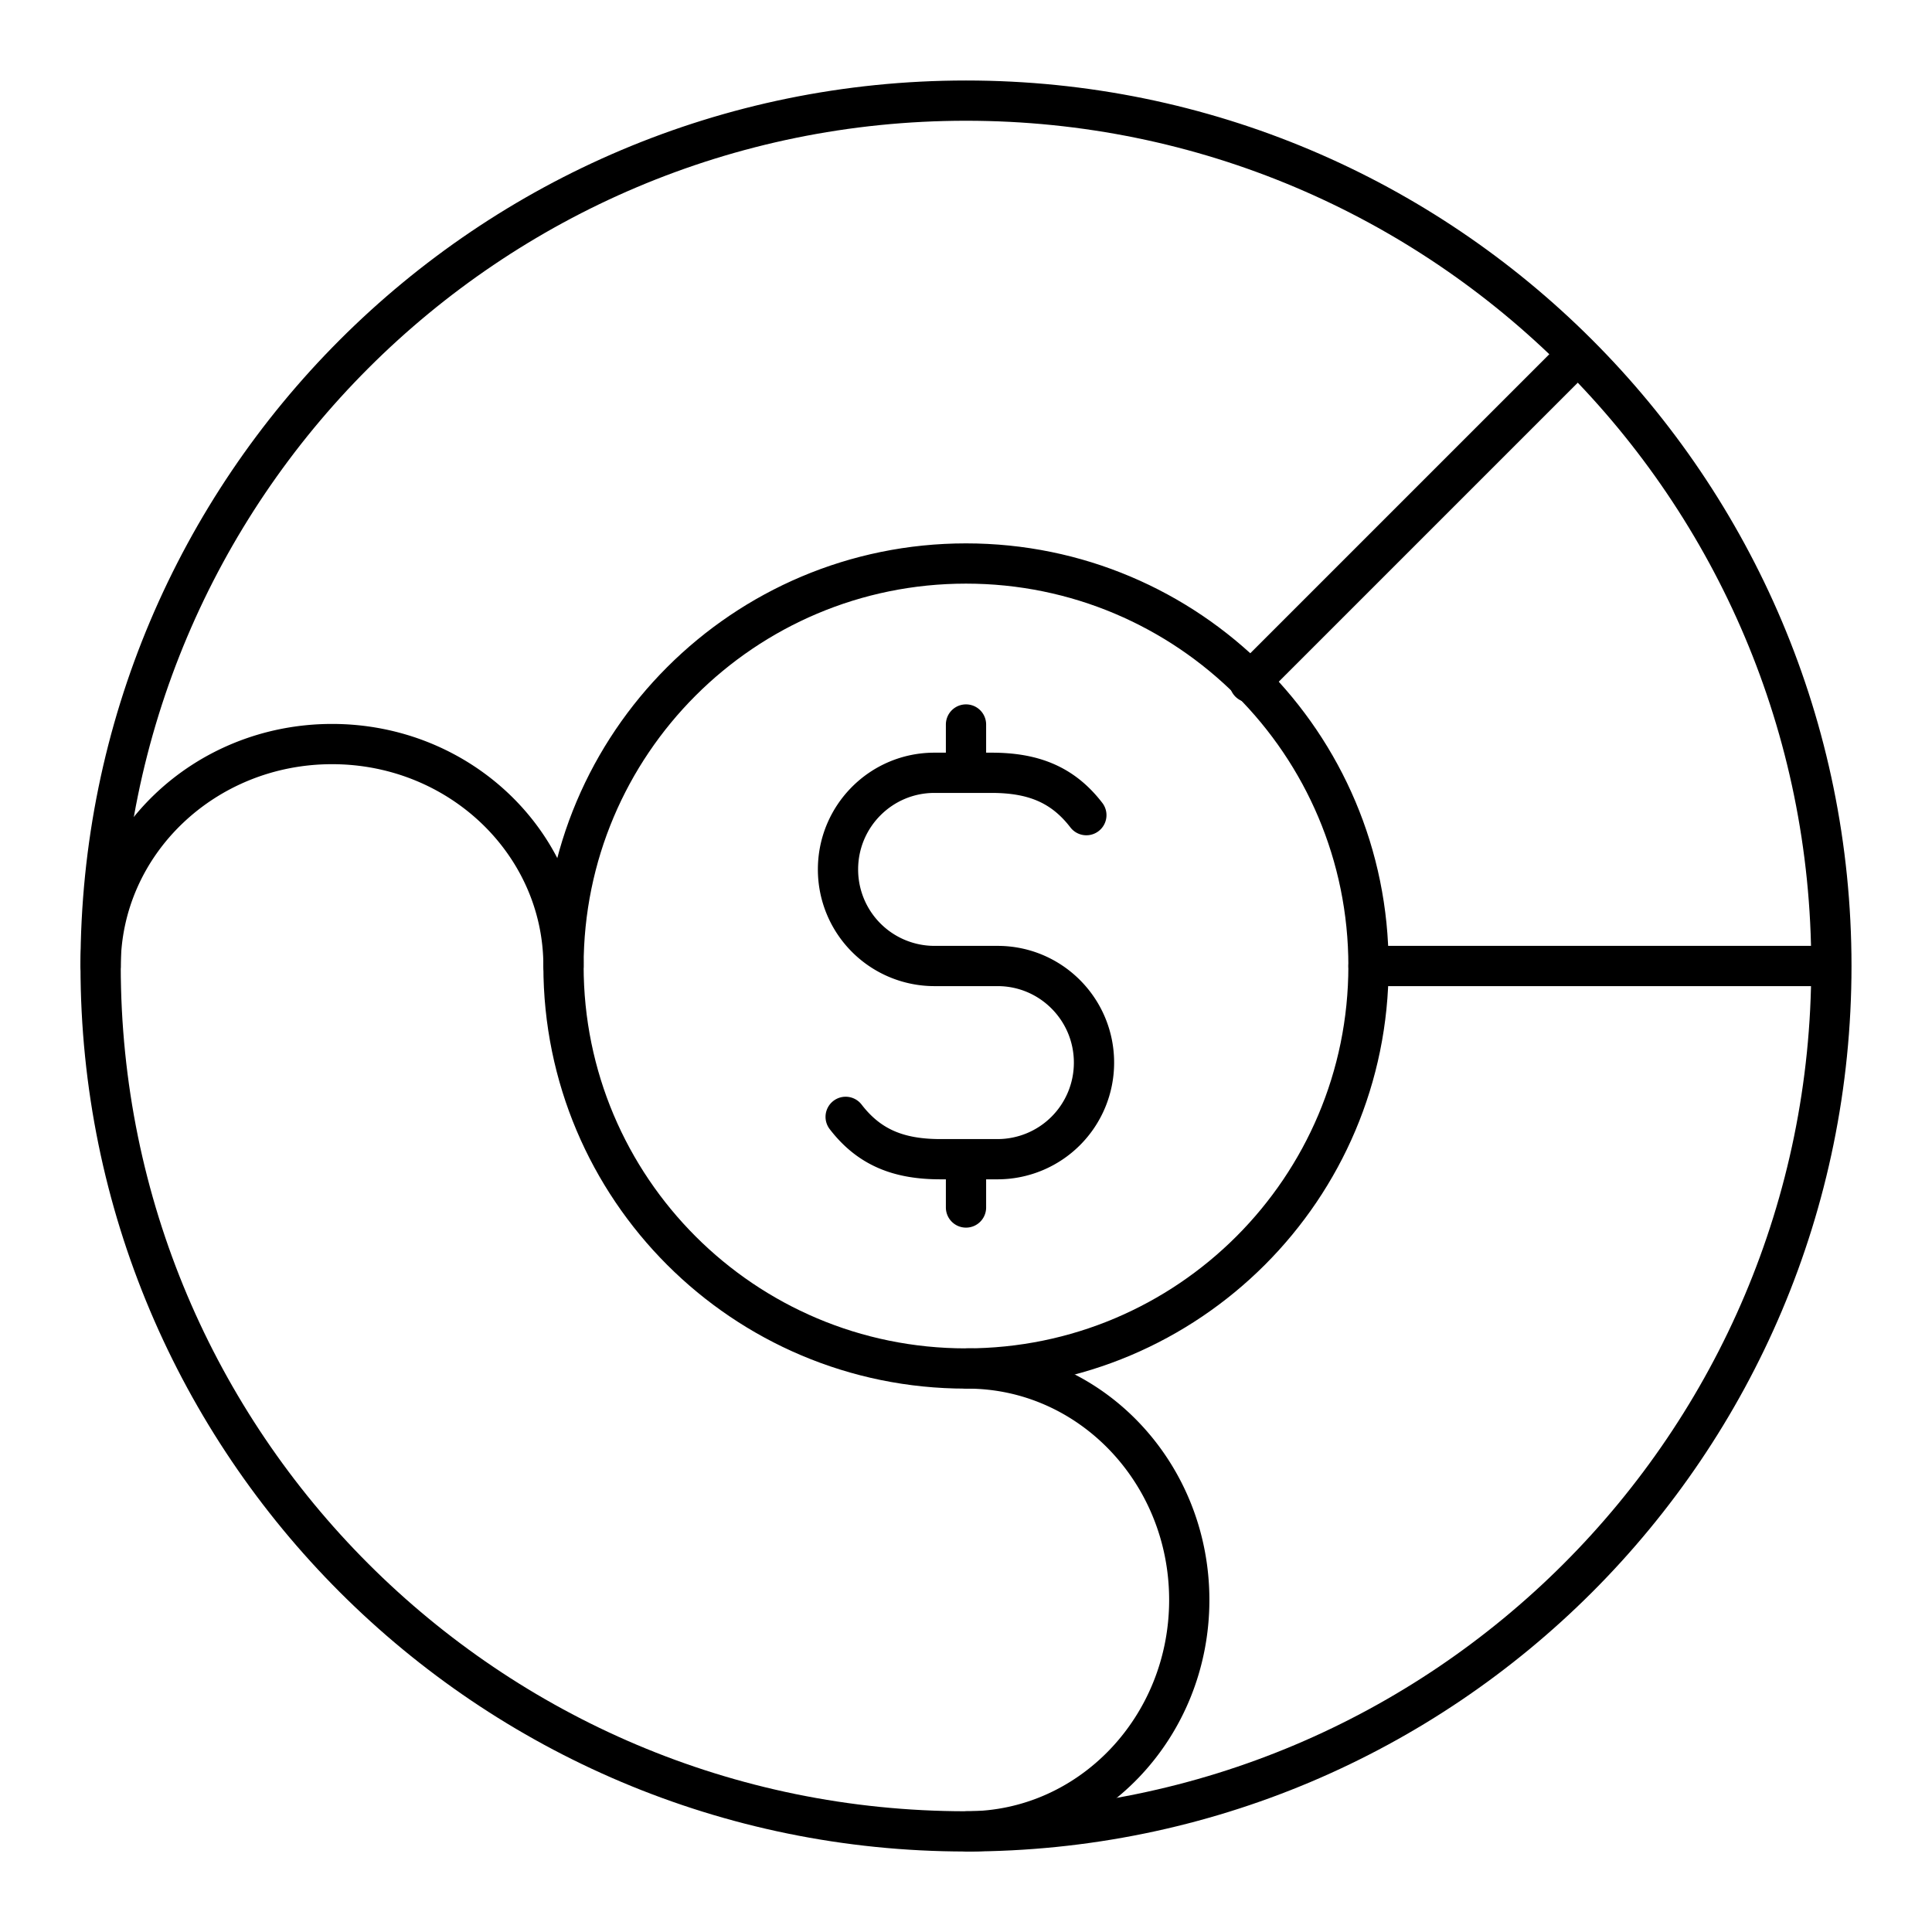
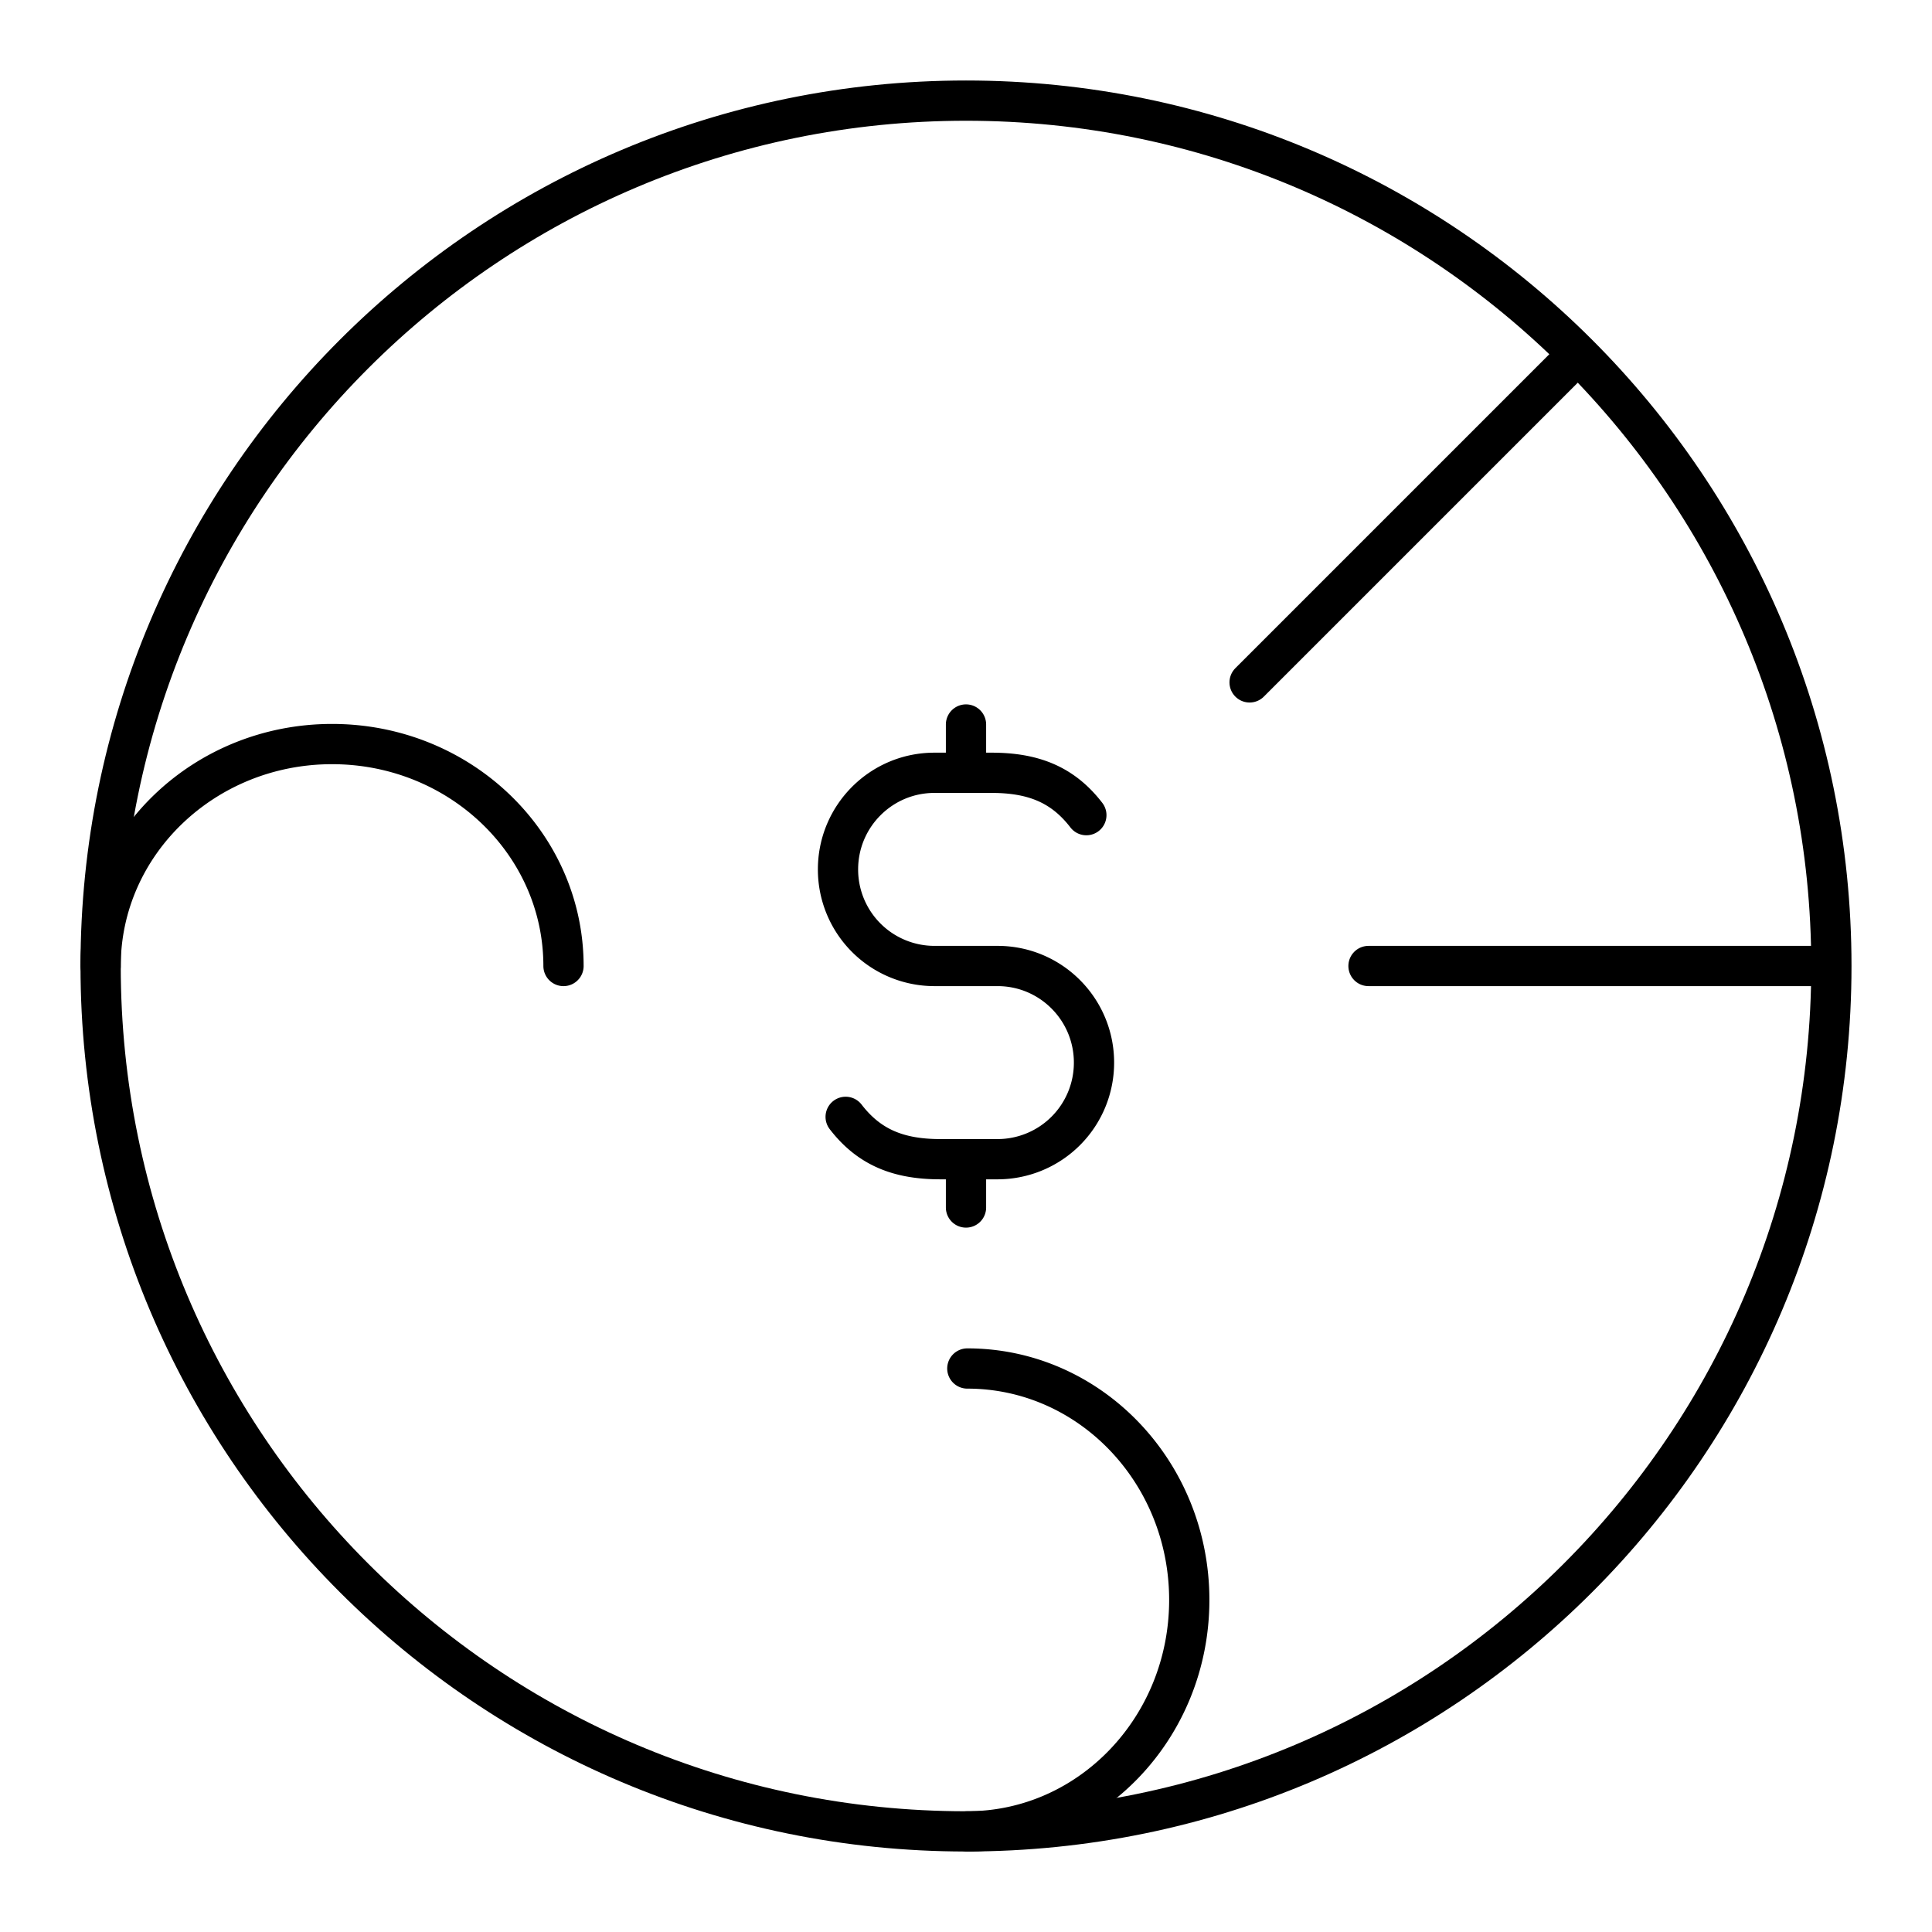
<svg xmlns="http://www.w3.org/2000/svg" width="800" height="800" viewBox="0 0 48 48">
-   <path fill="none" stroke="currentColor" stroke-linecap="round" stroke-linejoin="round" d="M24 14c5.524 0 10 4.476 10 10s-4.476 10-10 10s-10-4.476-10-10s4.476-10 10-10" />
  <path fill="none" stroke="currentColor" stroke-linecap="round" stroke-linejoin="round" d="M24 2.5c11.876 0 21.5 9.624 21.5 21.5S35.876 45.5 24 45.5S2.5 35.876 2.5 24S12.124 2.5 24 2.5M34 24h11.5m-14.454-7.046l8.156-8.156" />
  <path fill="none" stroke="currentColor" stroke-linecap="round" stroke-linejoin="round" d="M24.033 34c3.045 0 5.514 2.574 5.514 5.75s-2.469 5.75-5.514 5.75M2.5 24c0-3.045 2.574-5.514 5.75-5.514S14 20.955 14 24m7.01 3.748c.589.766 1.327 1.052 2.354 1.052h1.421a2.397 2.397 0 0 0 2.395-2.4h0c0-1.325-1.072-2.4-2.395-2.4h-1.57a2.397 2.397 0 0 1-2.395-2.4h0c0-1.325 1.072-2.4 2.395-2.4h1.421c1.027 0 1.765.286 2.354 1.052M24 19.2V18m0 12v-1.2" />
</svg>